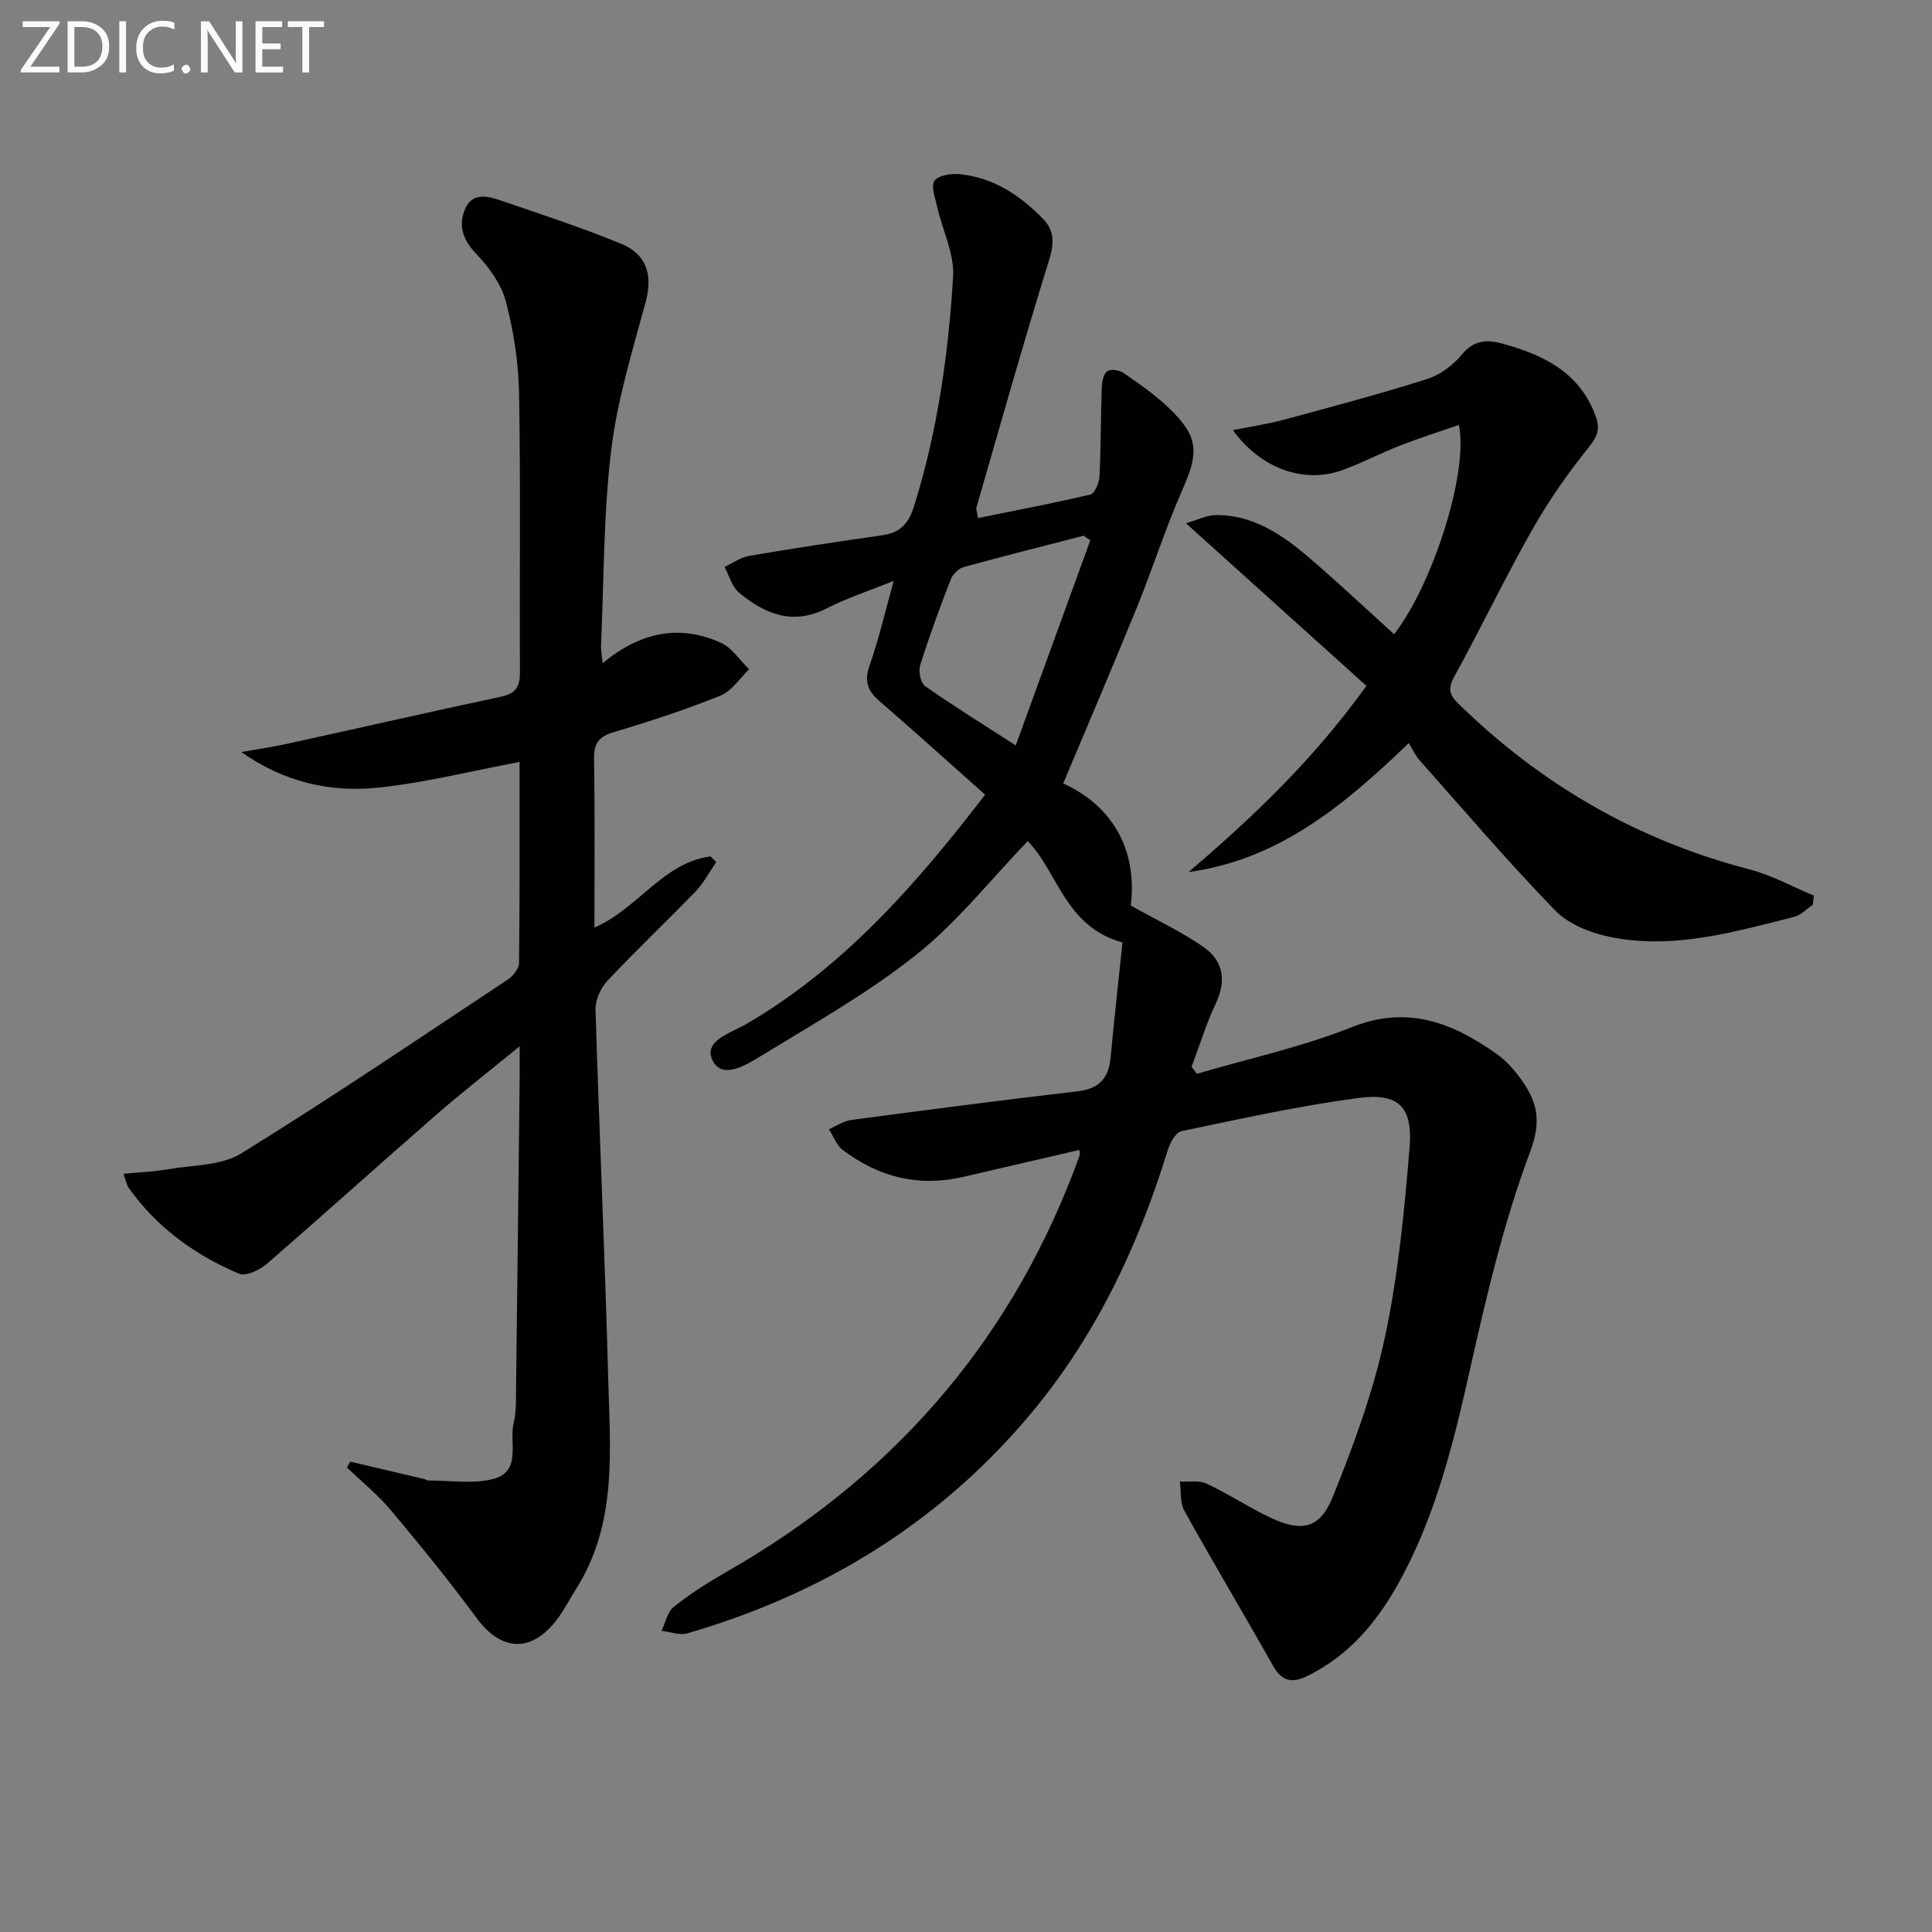
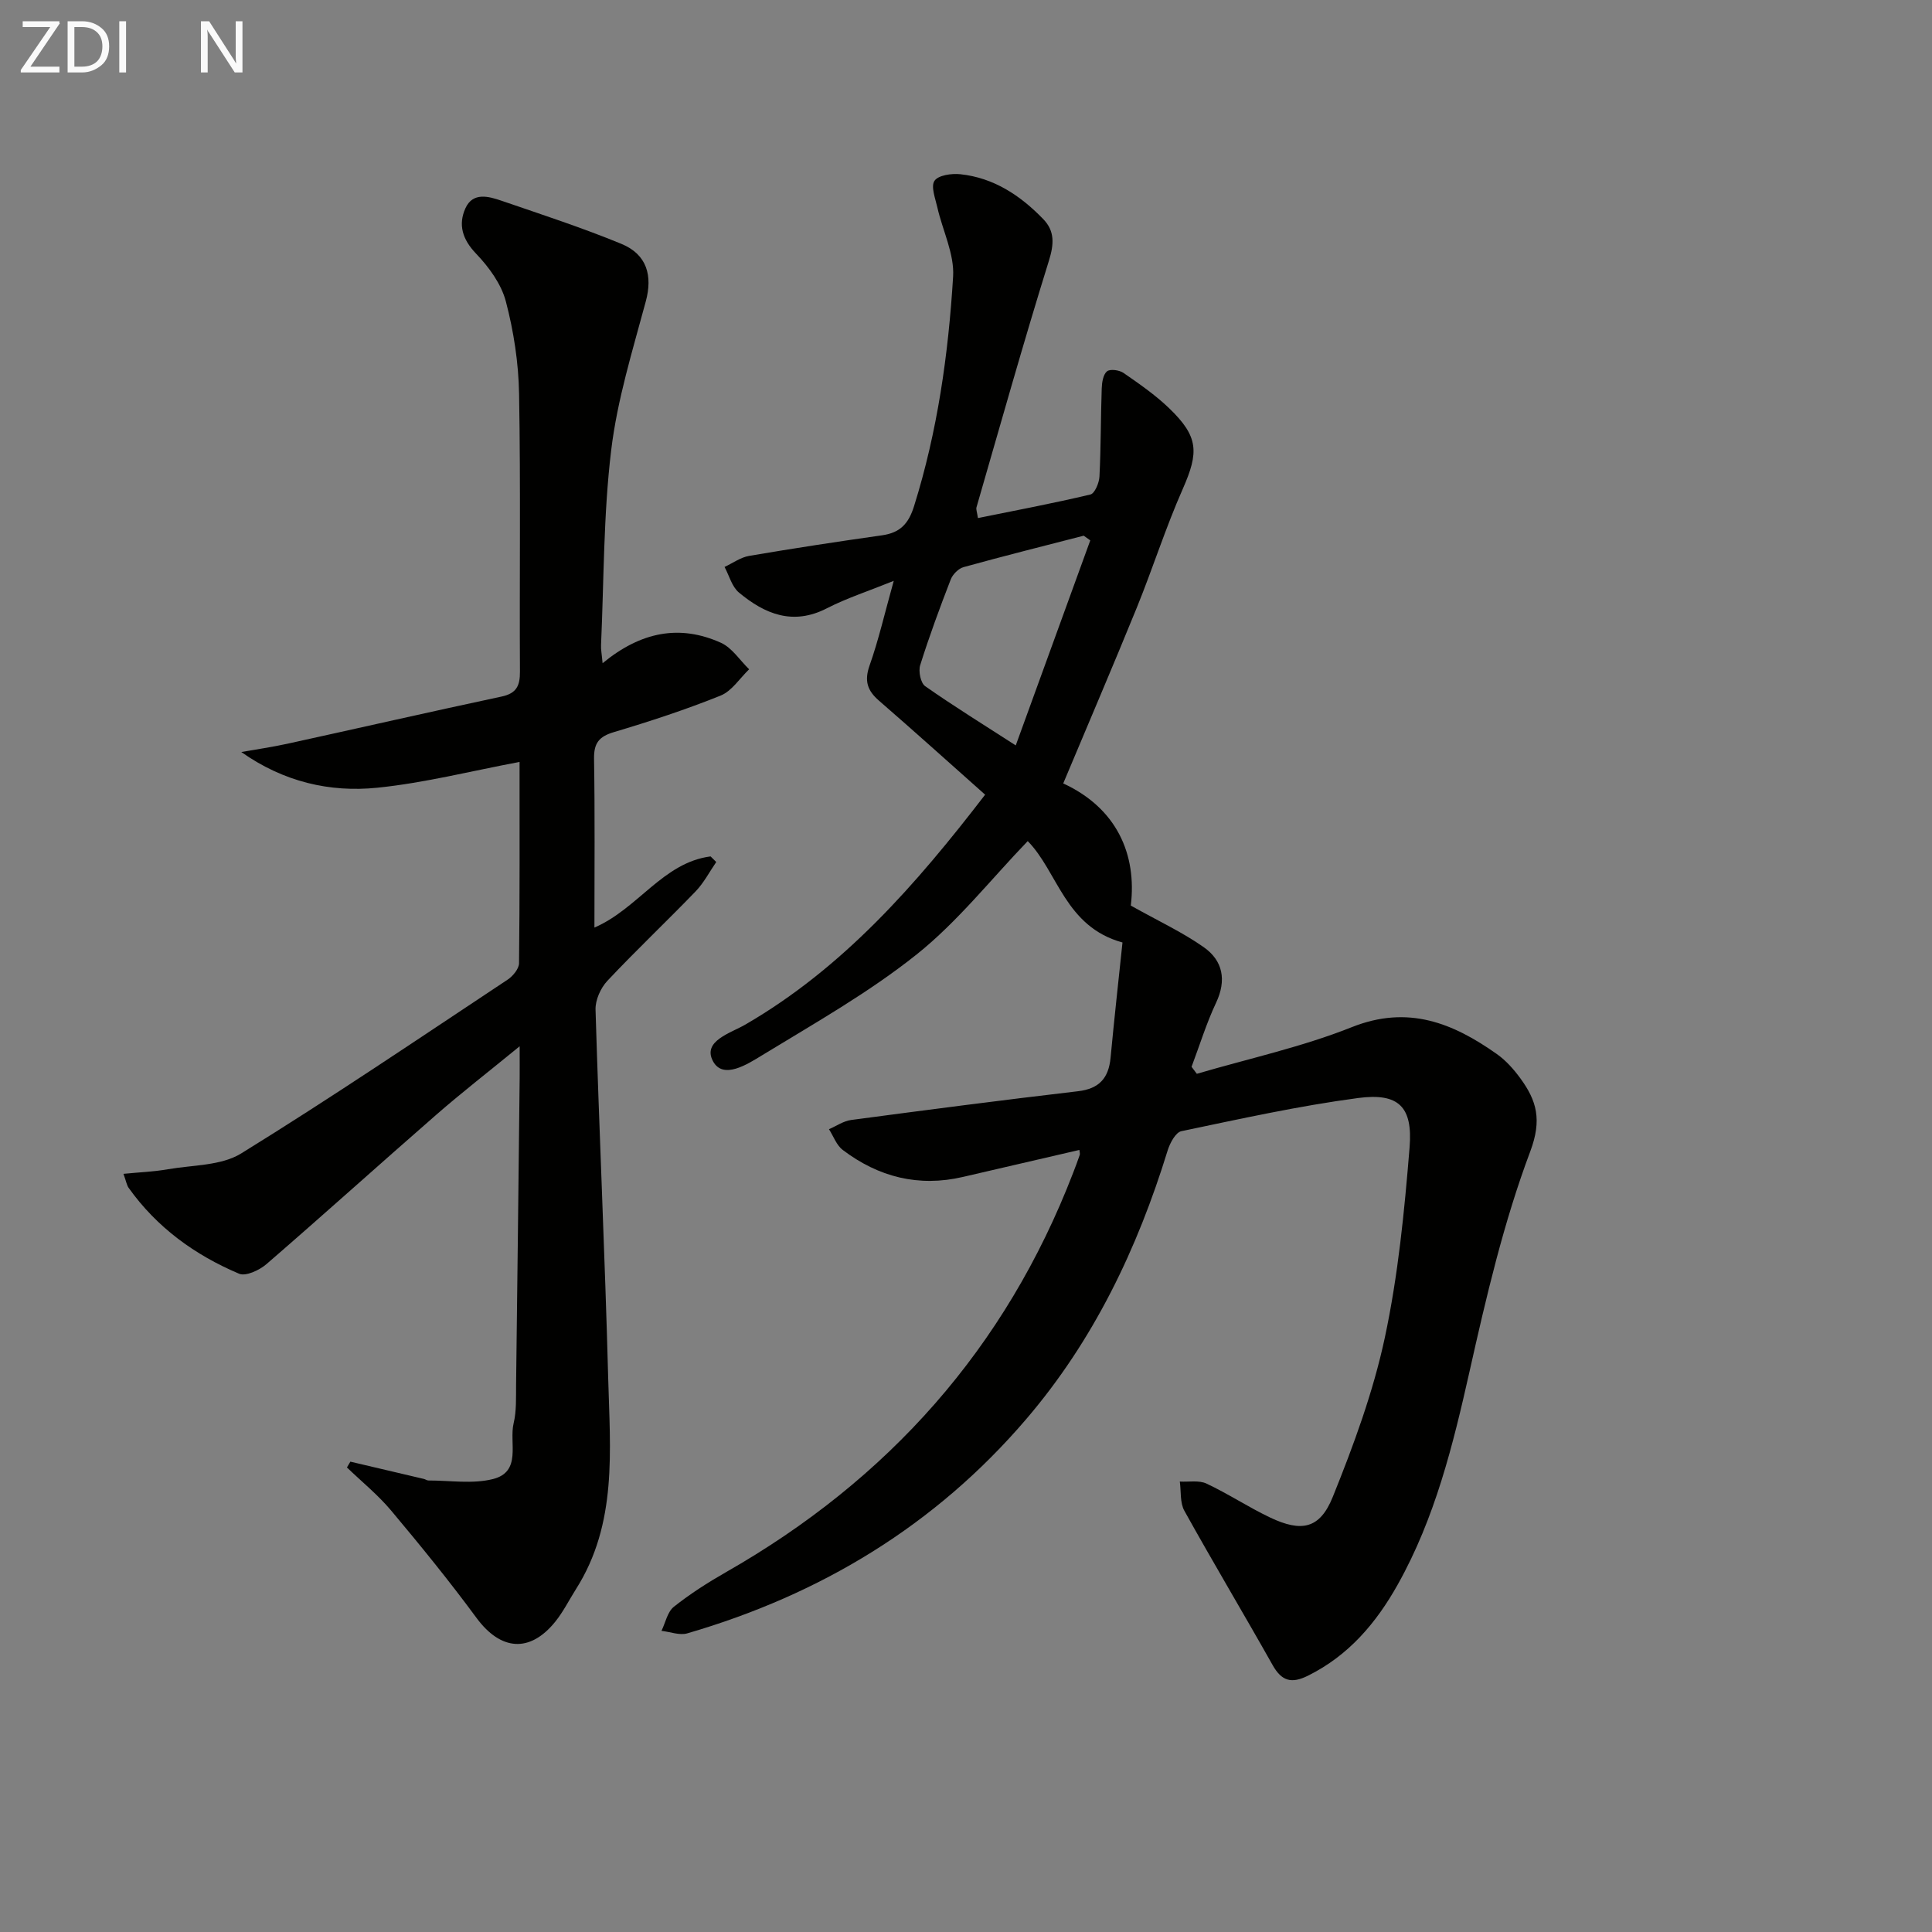
<svg xmlns="http://www.w3.org/2000/svg" enable-background="new 0 0 400 400" viewBox="0 0 400 400">
  <rect x="0" y="0" width="400" height="400" fill="#808080" stroke="none" />
  <path d="m223.48 238.08c-8.06 1.87-16.09 3.72-24.11 5.59-9.19 2.14-17.47.03-24.88-5.58-1.3-.98-1.93-2.84-2.86-4.3 1.53-.66 3.01-1.7 4.6-1.91 15.64-2.08 31.28-4.12 46.95-5.95 4.4-.51 6.35-2.72 6.75-6.92.76-8.05 1.65-16.09 2.47-23.88-11.92-3.27-13.38-14.65-19.62-20.99-7.63 7.92-14.51 16.69-22.99 23.46-9.93 7.92-21.15 14.26-32.05 20.91-3.01 1.84-8.08 5.11-10.15 1.15-2.17-4.15 3.7-5.77 6.74-7.54 20.32-11.8 35.34-29 49.63-47.59-7.51-6.67-14.67-13.13-21.96-19.45-2.43-2.1-3.09-4.11-1.96-7.31 1.86-5.25 3.1-10.72 5-17.51-5.42 2.19-9.79 3.6-13.82 5.67-7.04 3.63-12.87 1.21-18.23-3.25-1.46-1.21-2.01-3.5-2.98-5.3 1.7-.79 3.32-1.99 5.1-2.29 9.15-1.56 18.32-2.96 27.51-4.26 3.72-.53 5.48-2.36 6.63-6.05 4.85-15.49 7.1-31.43 8.08-47.5.29-4.69-2.17-9.53-3.26-14.33-.42-1.86-1.39-4.35-.59-5.52.78-1.16 3.54-1.55 5.34-1.36 6.92.73 12.44 4.4 17.16 9.28 2.42 2.49 2.26 5.18 1.18 8.65-5.27 16.93-10.06 34-14.99 51.04-.12.41.11.93.3 2.22 7.86-1.59 15.62-3.06 23.29-4.88.89-.21 1.8-2.39 1.87-3.7.31-6.08.26-12.17.47-18.26.04-1.23.29-2.87 1.09-3.54.65-.53 2.55-.27 3.42.33 3.27 2.26 6.59 4.56 9.44 7.3 6.13 5.9 6.19 9.1 2.82 16.74-3.55 8.03-6.21 16.45-9.52 24.59-4.88 11.99-9.99 23.89-15.22 36.36 11.04 5.09 15.28 14.64 13.99 25.29 5.72 3.21 10.7 5.51 15.11 8.62 3.95 2.78 4.76 6.81 2.54 11.51-2.01 4.27-3.4 8.82-5.07 13.25.36.48.72.97 1.09 1.45 10.72-3.15 21.75-5.54 32.09-9.66 11.64-4.64 20.93-.86 30.04 5.58 1.87 1.32 3.49 3.15 4.85 5.01 3.38 4.63 4.52 8.57 2.05 15.15-5.51 14.67-9.11 30.12-12.55 45.47-3.44 15.3-7.15 30.4-14.88 44.19-4.47 7.98-10.19 14.72-18.62 18.89-3.4 1.68-5.42 1.1-7.28-2.2-6.02-10.69-12.32-21.23-18.28-31.96-.93-1.67-.66-4.01-.94-6.05 1.86.11 3.96-.31 5.52.42 4.5 2.11 8.68 4.89 13.16 7.02 6.52 3.1 10.32 2.36 12.99-4.27 4.32-10.71 8.36-21.7 10.77-32.95 2.76-12.92 4.06-26.21 5.13-39.42.68-8.42-2.29-11.31-10.63-10.21-12.3 1.63-24.46 4.33-36.62 6.87-1.19.25-2.36 2.45-2.83 3.96-6.28 20.39-15.32 39.32-29.28 55.64-18.82 22.01-42.55 36.33-70.19 44.37-1.59.46-3.55-.32-5.34-.52.83-1.69 1.23-3.92 2.56-4.98 3.37-2.68 7.04-5.02 10.78-7.16 33.62-19.17 57.92-46.41 71.88-82.66.48-1.24.95-2.48 1.38-3.74.08-.23-.03-.57-.07-1.03zm2.25-126.2c-.45-.32-.91-.65-1.36-.97-8.3 2.14-16.62 4.22-24.88 6.51-1.06.29-2.24 1.5-2.65 2.55-2.27 5.86-4.45 11.77-6.33 17.76-.39 1.26.1 3.67 1.03 4.33 5.88 4.13 12.01 7.91 18.76 12.27 5.19-14.27 10.31-28.36 15.43-42.45z" fill="#010100" />
  <path d="m124.76 137.31c7.94-6.54 15.97-8.07 24.5-4.23 2.3 1.04 3.92 3.62 5.84 5.49-1.95 1.87-3.59 4.52-5.92 5.45-7.2 2.9-14.62 5.33-22.06 7.55-3.1.92-4.18 2.27-4.13 5.52.19 11.47.08 22.94.08 34.95 9-3.87 14.19-13.46 24.05-14.73.39.39.78.77 1.17 1.16-1.41 2.05-2.58 4.33-4.29 6.1-6.01 6.23-12.32 12.19-18.25 18.5-1.4 1.49-2.51 3.98-2.45 5.97.76 25.44 1.95 50.86 2.62 76.3.39 14.89 1.95 30.09-6.67 43.67-1.42 2.24-2.62 4.67-4.27 6.72-5.29 6.57-11.34 6.01-16.34-.78-5.61-7.62-11.59-14.97-17.68-22.23-2.72-3.24-6.07-5.95-9.13-8.9.24-.4.48-.8.71-1.2 5.08 1.19 10.15 2.38 15.23 3.58.32.08.63.32.94.32 4.46-.01 9.12.76 13.32-.29 6.06-1.51 3.34-7.51 4.31-11.55.61-2.55.48-5.29.51-7.95.27-21.14.5-42.28.74-63.43.02-1.76 0-3.51 0-6.68-6.5 5.32-11.98 9.57-17.2 14.12-11.79 10.28-23.4 20.76-35.23 30.99-1.45 1.25-4.27 2.57-5.66 1.98-9.15-3.87-17.04-9.58-22.88-17.8-.36-.51-.46-1.21-1.06-2.88 3.33-.33 6.31-.44 9.22-.95 5.12-.89 11-.71 15.15-3.27 18.67-11.53 36.86-23.85 55.16-35.98 1.09-.72 2.35-2.24 2.37-3.39.16-13.8.11-27.6.11-41.69-10.12 1.9-19.71 4.35-29.45 5.34-9.83 1-19.38-1.2-28.16-7.39 3.22-.57 6.46-1.04 9.65-1.74 14.74-3.23 29.45-6.59 44.21-9.74 3.12-.66 3.85-2.23 3.83-5.19-.11-19.16.16-38.33-.18-57.48-.11-6.42-1.11-12.95-2.74-19.15-.95-3.61-3.51-7.11-6.16-9.88-2.85-2.97-3.75-6.04-2.19-9.44 1.54-3.35 4.8-2.43 7.48-1.51 8.3 2.85 16.66 5.57 24.77 8.91 5.38 2.21 6.49 6.66 5.08 11.9-2.74 10.19-5.92 20.41-7.17 30.83-1.61 13.33-1.5 26.87-2.1 40.32-.05.93.15 1.88.32 3.78z" fill="#010100" />
-   <path d="m246.07 180.55c13.29-11.33 25.82-23.22 36.83-38.55-12.14-10.94-24.28-21.87-37.37-33.67 2.34-.65 4.41-1.73 6.47-1.7 8.59.09 14.87 5.15 20.92 10.45 5.34 4.69 10.54 9.53 15.71 14.23 7.84-9.99 15.49-33.4 13.41-43.33-4.08 1.42-8.12 2.69-12.07 4.23-4.01 1.57-7.86 3.57-11.9 5.07-7.87 2.94-16.94-.11-22.81-8.22 3.84-.77 7.26-1.27 10.58-2.17 9.88-2.67 19.79-5.3 29.54-8.39 2.72-.86 5.45-2.86 7.27-5.08 2.48-3.02 5.18-3.16 8.36-2.29 8.44 2.32 15.92 5.84 19.29 14.86 1 2.67.56 4.21-1.3 6.53-4.34 5.4-8.37 11.15-11.79 17.18-5.64 9.96-10.57 20.32-16.1 30.34-1.34 2.43-1.1 3.75.71 5.53 17.11 16.77 37.11 28.38 60.37 34.42 4.61 1.2 8.91 3.59 13.35 5.43-.07.63-.14 1.27-.21 1.9-1.28.86-2.45 2.15-3.86 2.51-12.55 3.15-25.16 6.84-38.24 4.13-4.01-.83-8.52-2.64-11.28-5.49-9.72-10.02-18.8-20.66-28.08-31.11-.87-.98-1.42-2.23-2.2-3.51-13.61 13.11-27.05 24.16-45.6 26.7z" fill="#010100" />
  <g fill="#fafafa">
    <path d="m12.4 4.8-6.1 9h6v1.2h-8v-.5l6.1-8.9h-5.7v-1.2h7.6v.4z" />
    <path d="m14 15v-10.6h3c1.6 0 2.9.5 4 1.4s1.6 2.2 1.6 3.8-.5 3-1.6 3.9-2.4 1.5-4 1.5zm1.4-9.4v8.2h1.6c1.3 0 2.4-.4 3.1-1.1s1.1-1.8 1.1-3.1-.4-2.3-1.2-3-1.8-1-3.1-1z" />
    <path d="m26.1 4.4v10.6h-1.4v-10.6z" />
-     <path d="m36.1 14.6c-.8.4-1.8.6-2.9.6-1.5 0-2.7-.5-3.6-1.4s-1.4-2.2-1.4-3.8c0-1.7.5-3.1 1.5-4.1s2.3-1.6 3.9-1.6c1 0 1.8.1 2.5.4v1.4c-.8-.4-1.6-.6-2.5-.6-1.2 0-2.1.4-2.9 1.2s-1.1 1.8-1.1 3.2c0 1.3.3 2.3 1 3s1.6 1.1 2.7 1.1c1 0 2-.2 2.7-.7v1.3z" />
-     <path d="m37.6 14.3c0-.2.1-.5.3-.6s.4-.3.6-.3c.3 0 .5.1.6.3s.3.4.3.6-.1.4-.3.6-.4.3-.6.3c-.3 0-.5-.1-.6-.3s-.3-.4-.3-.6z" />
    <path d="m50.2 15h-1.6l-5.3-8.2c-.2-.2-.3-.5-.4-.7 0 .2.1.7.1 1.5v7.4h-1.4v-10.6h1.7l5.2 8.1c.2.4.4.6.4.7 0-.3-.1-.8-.1-1.5v-7.3h1.4z" />
-     <path d="m58.6 15h-5.7v-10.6h5.5v1.2h-4.1v3.4h3.8v1.2h-3.8v3.6h4.3z" />
-     <path d="m67.1 5.6h-3.1v9.4h-1.4v-9.4h-3v-1.2h7.5z" />
  </g>
</svg>